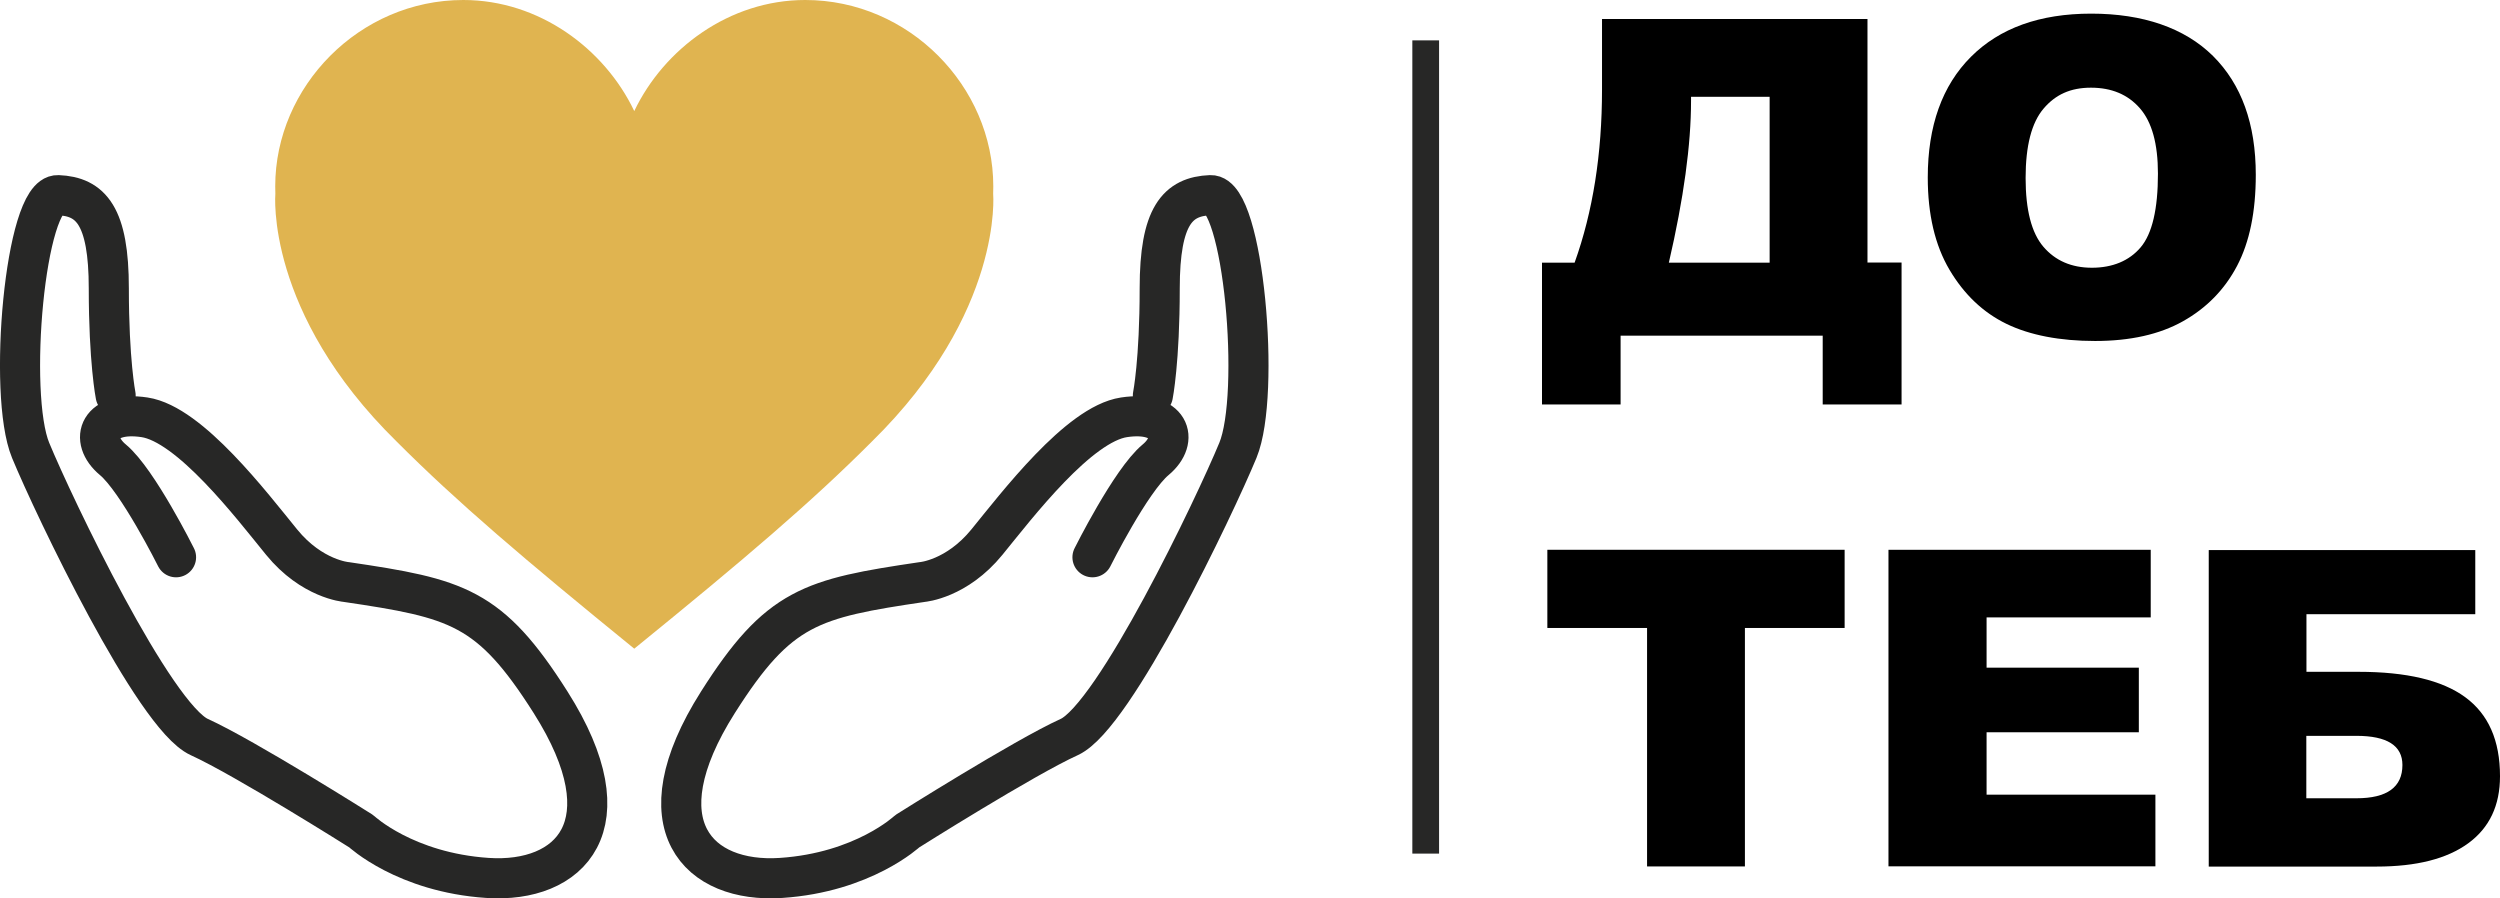
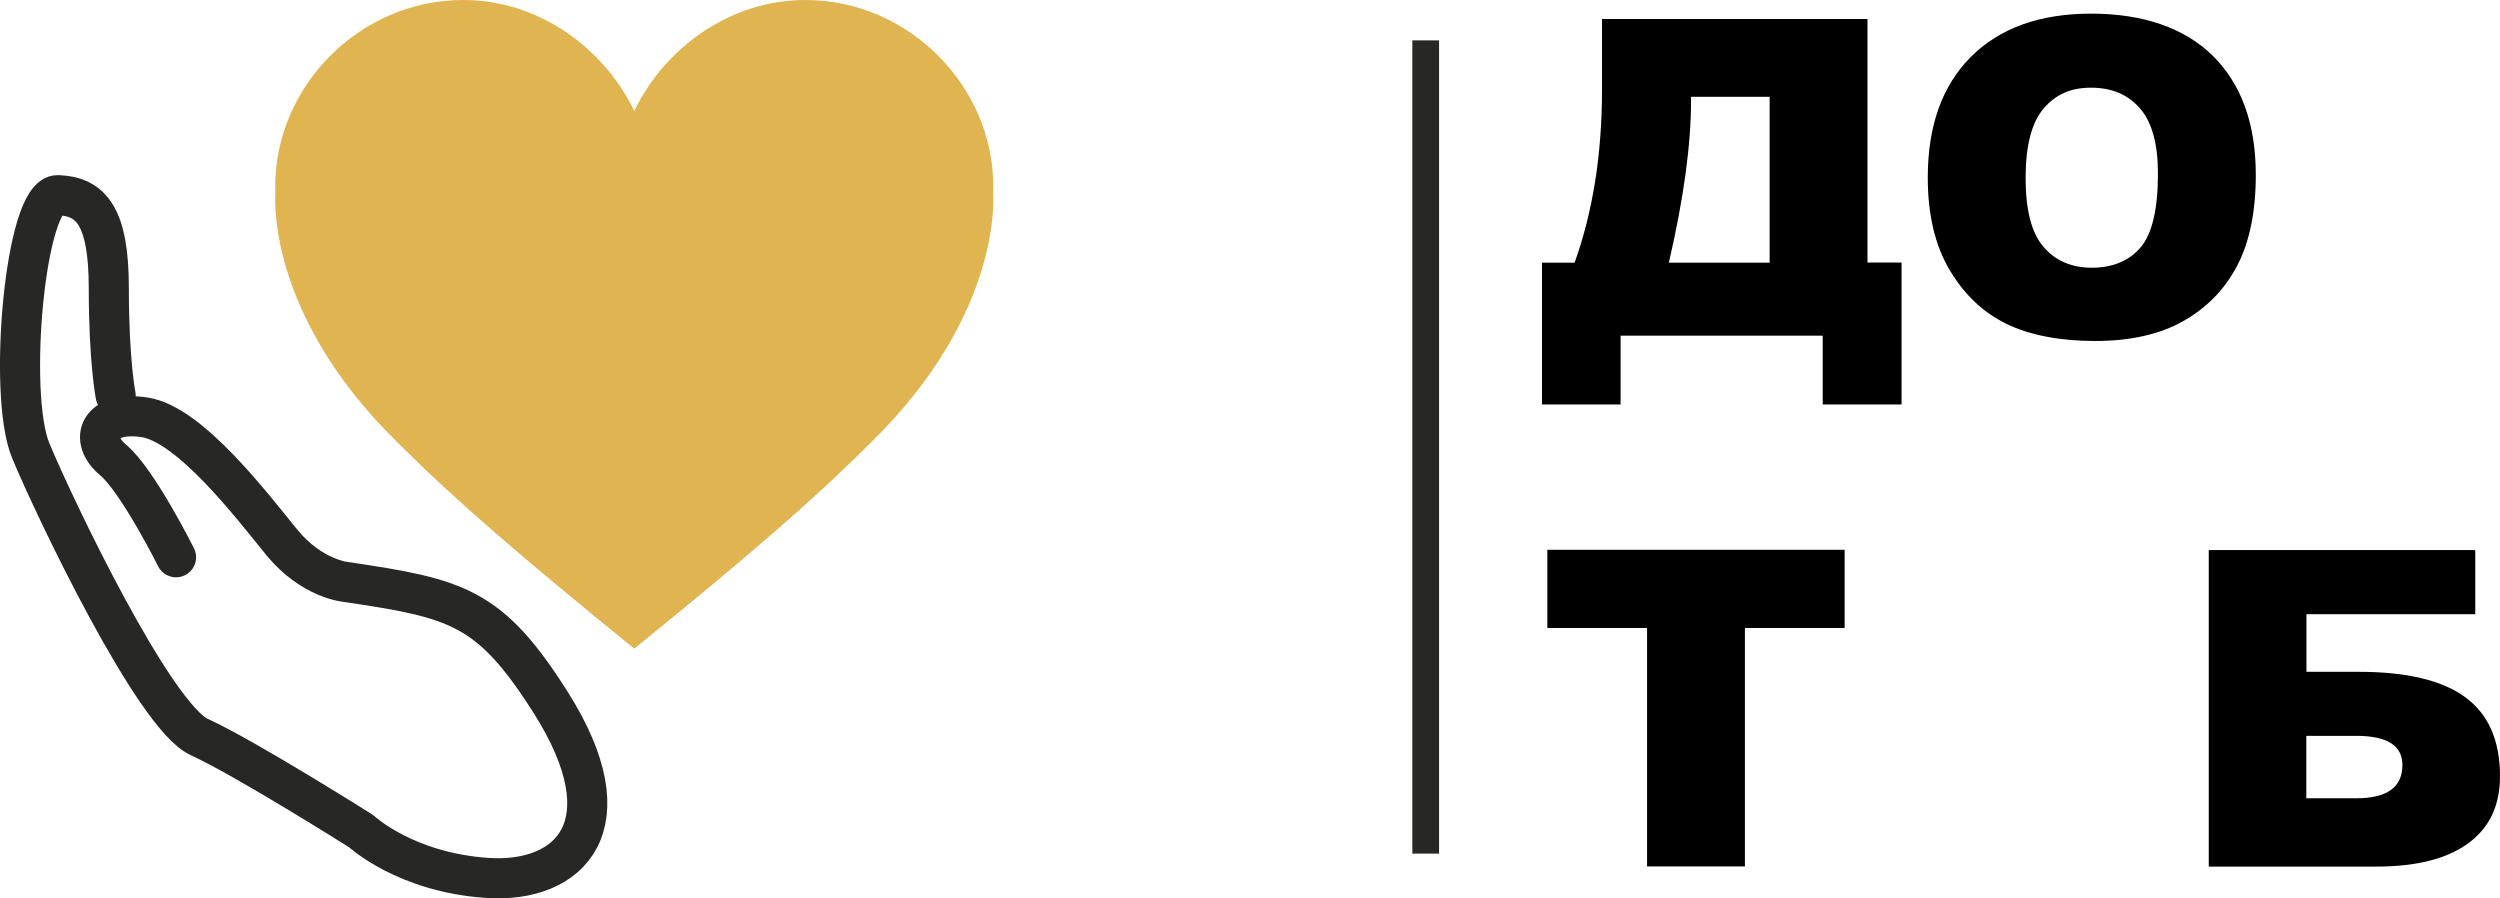
<svg xmlns="http://www.w3.org/2000/svg" width="187.03" height="67.21" viewBox="0 0 187.03 67.21">
  <defs>
    <style>
      .cls-1 {
        fill: #e0b450;
      }

      .cls-1, .cls-2 {
        stroke-width: 0px;
      }

      .cls-2 {
        fill: #000;
      }

      .cls-3 {
        stroke-miterlimit: 10;
        stroke-width: 2px;
      }

      .cls-3, .cls-4 {
        fill: none;
        stroke: #272726;
      }

      .cls-4 {
        stroke-linecap: round;
        stroke-linejoin: round;
        stroke-width: 3px;
      }
    </style>
  </defs>
  <g id="Graphic_Elements" data-name="Graphic Elements">
    <path class="cls-4" d="M13.17,41.69s-2.87-5.75-4.72-7.29c-1.85-1.54-1.03-3.69,2.36-3.18,3.39.51,8,6.57,10.26,9.34,2.26,2.77,4.82,2.98,4.82,2.98,8.31,1.23,10.75,1.82,15.3,9,5.85,9.23,1.44,13.55-4.72,13.14-6.16-.41-9.44-3.49-9.44-3.49,0,0-8.73-5.51-12.12-7.05-3.39-1.54-10.88-17.24-12.62-21.45-1.74-4.21-.41-19.19,2.05-19.09,2.46.1,3.8,1.54,3.8,6.98s.51,8,.51,8" />
    <path class="cls-1" d="M74.3,14.49h0c0-.18.01-.37.01-.55,0-7.47-6.3-13.94-14.07-13.94-5.68,0-10.57,3.66-12.79,8.31h0c-2.22-4.66-7.11-8.31-12.79-8.31-7.77,0-14.07,6.47-14.07,13.94,0,.19,0,.37.01.55h0s-.79,8.87,9.08,18.55c4.49,4.5,9.51,8.77,17.77,15.49,8.26-6.71,13.28-10.99,17.77-15.49,9.87-9.68,9.08-18.55,9.08-18.55Z" />
-     <path class="cls-4" d="M81.73,41.69s2.87-5.75,4.72-7.29c1.85-1.54,1.03-3.69-2.36-3.18-3.39.51-8,6.57-10.26,9.34-2.26,2.77-4.82,2.98-4.82,2.98-8.31,1.23-10.75,1.82-15.3,9-5.85,9.23-1.44,13.55,4.72,13.14,6.16-.41,9.44-3.49,9.44-3.49,0,0,8.73-5.51,12.12-7.05,3.39-1.54,10.88-17.24,12.62-21.45,1.74-4.21.41-19.19-2.05-19.09-2.46.1-3.8,1.54-3.8,6.98s-.51,8-.51,8" />
  </g>
  <g id="Text">
    <g>
      <path class="cls-2" d="M142.26,30.26h-5.9v-5.15h-15.12v5.15h-5.88v-10.61h2.44c1.37-3.82,2.05-8.14,2.05-12.94V1.42h19.86v18.22h2.55v10.61ZM132.39,19.65V7.24h-5.88v.31c0,3.27-.55,7.31-1.66,12.1h7.54Z" />
      <path class="cls-2" d="M144.22,13.28c0-3.87,1.08-6.88,3.23-9.03,2.15-2.15,5.15-3.23,9-3.23s6.98,1.06,9.11,3.17c2.13,2.12,3.2,5.08,3.2,8.89,0,2.77-.47,5.04-1.4,6.81-.93,1.77-2.28,3.15-4.04,4.14-1.76.99-3.96,1.48-6.58,1.48s-4.88-.43-6.63-1.28c-1.75-.85-3.17-2.2-4.26-4.04-1.09-1.84-1.63-4.15-1.63-6.91ZM151.54,13.31c0,2.39.44,4.11,1.33,5.15.89,1.04,2.1,1.57,3.63,1.57s2.79-.51,3.65-1.53,1.29-2.86,1.29-5.51c0-2.23-.45-3.86-1.35-4.89-.9-1.03-2.12-1.54-3.66-1.54s-2.66.52-3.55,1.57-1.34,2.77-1.34,5.19Z" />
-       <path class="cls-2" d="M115.75,41.13h22.25v5.85h-7.46v17.84h-7.32v-17.84h-7.46v-5.85Z" />
-       <path class="cls-2" d="M141.29,41.13h19.61v5.06h-12.28v3.76h11.39v4.83h-11.39v4.67h12.63v5.36h-19.97v-23.68Z" />
+       <path class="cls-2" d="M115.75,41.13h22.25v5.85h-7.46v17.84h-7.32v-17.84h-7.46v-5.85" />
      <path class="cls-2" d="M172.54,50.26h3.91c3.59,0,6.25.63,7.98,1.9s2.6,3.23,2.6,5.91c0,2.19-.79,3.86-2.38,5.02s-3.87,1.74-6.84,1.74h-12.57v-23.68h19.94v4.8h-12.63v4.33ZM172.54,59.72h3.75c2.29,0,3.44-.83,3.44-2.49,0-1.45-1.15-2.18-3.44-2.18h-3.75v4.67Z" />
    </g>
    <line class="cls-3" x1="106.66" y1="3.02" x2="106.66" y2="63.86" />
  </g>
</svg>